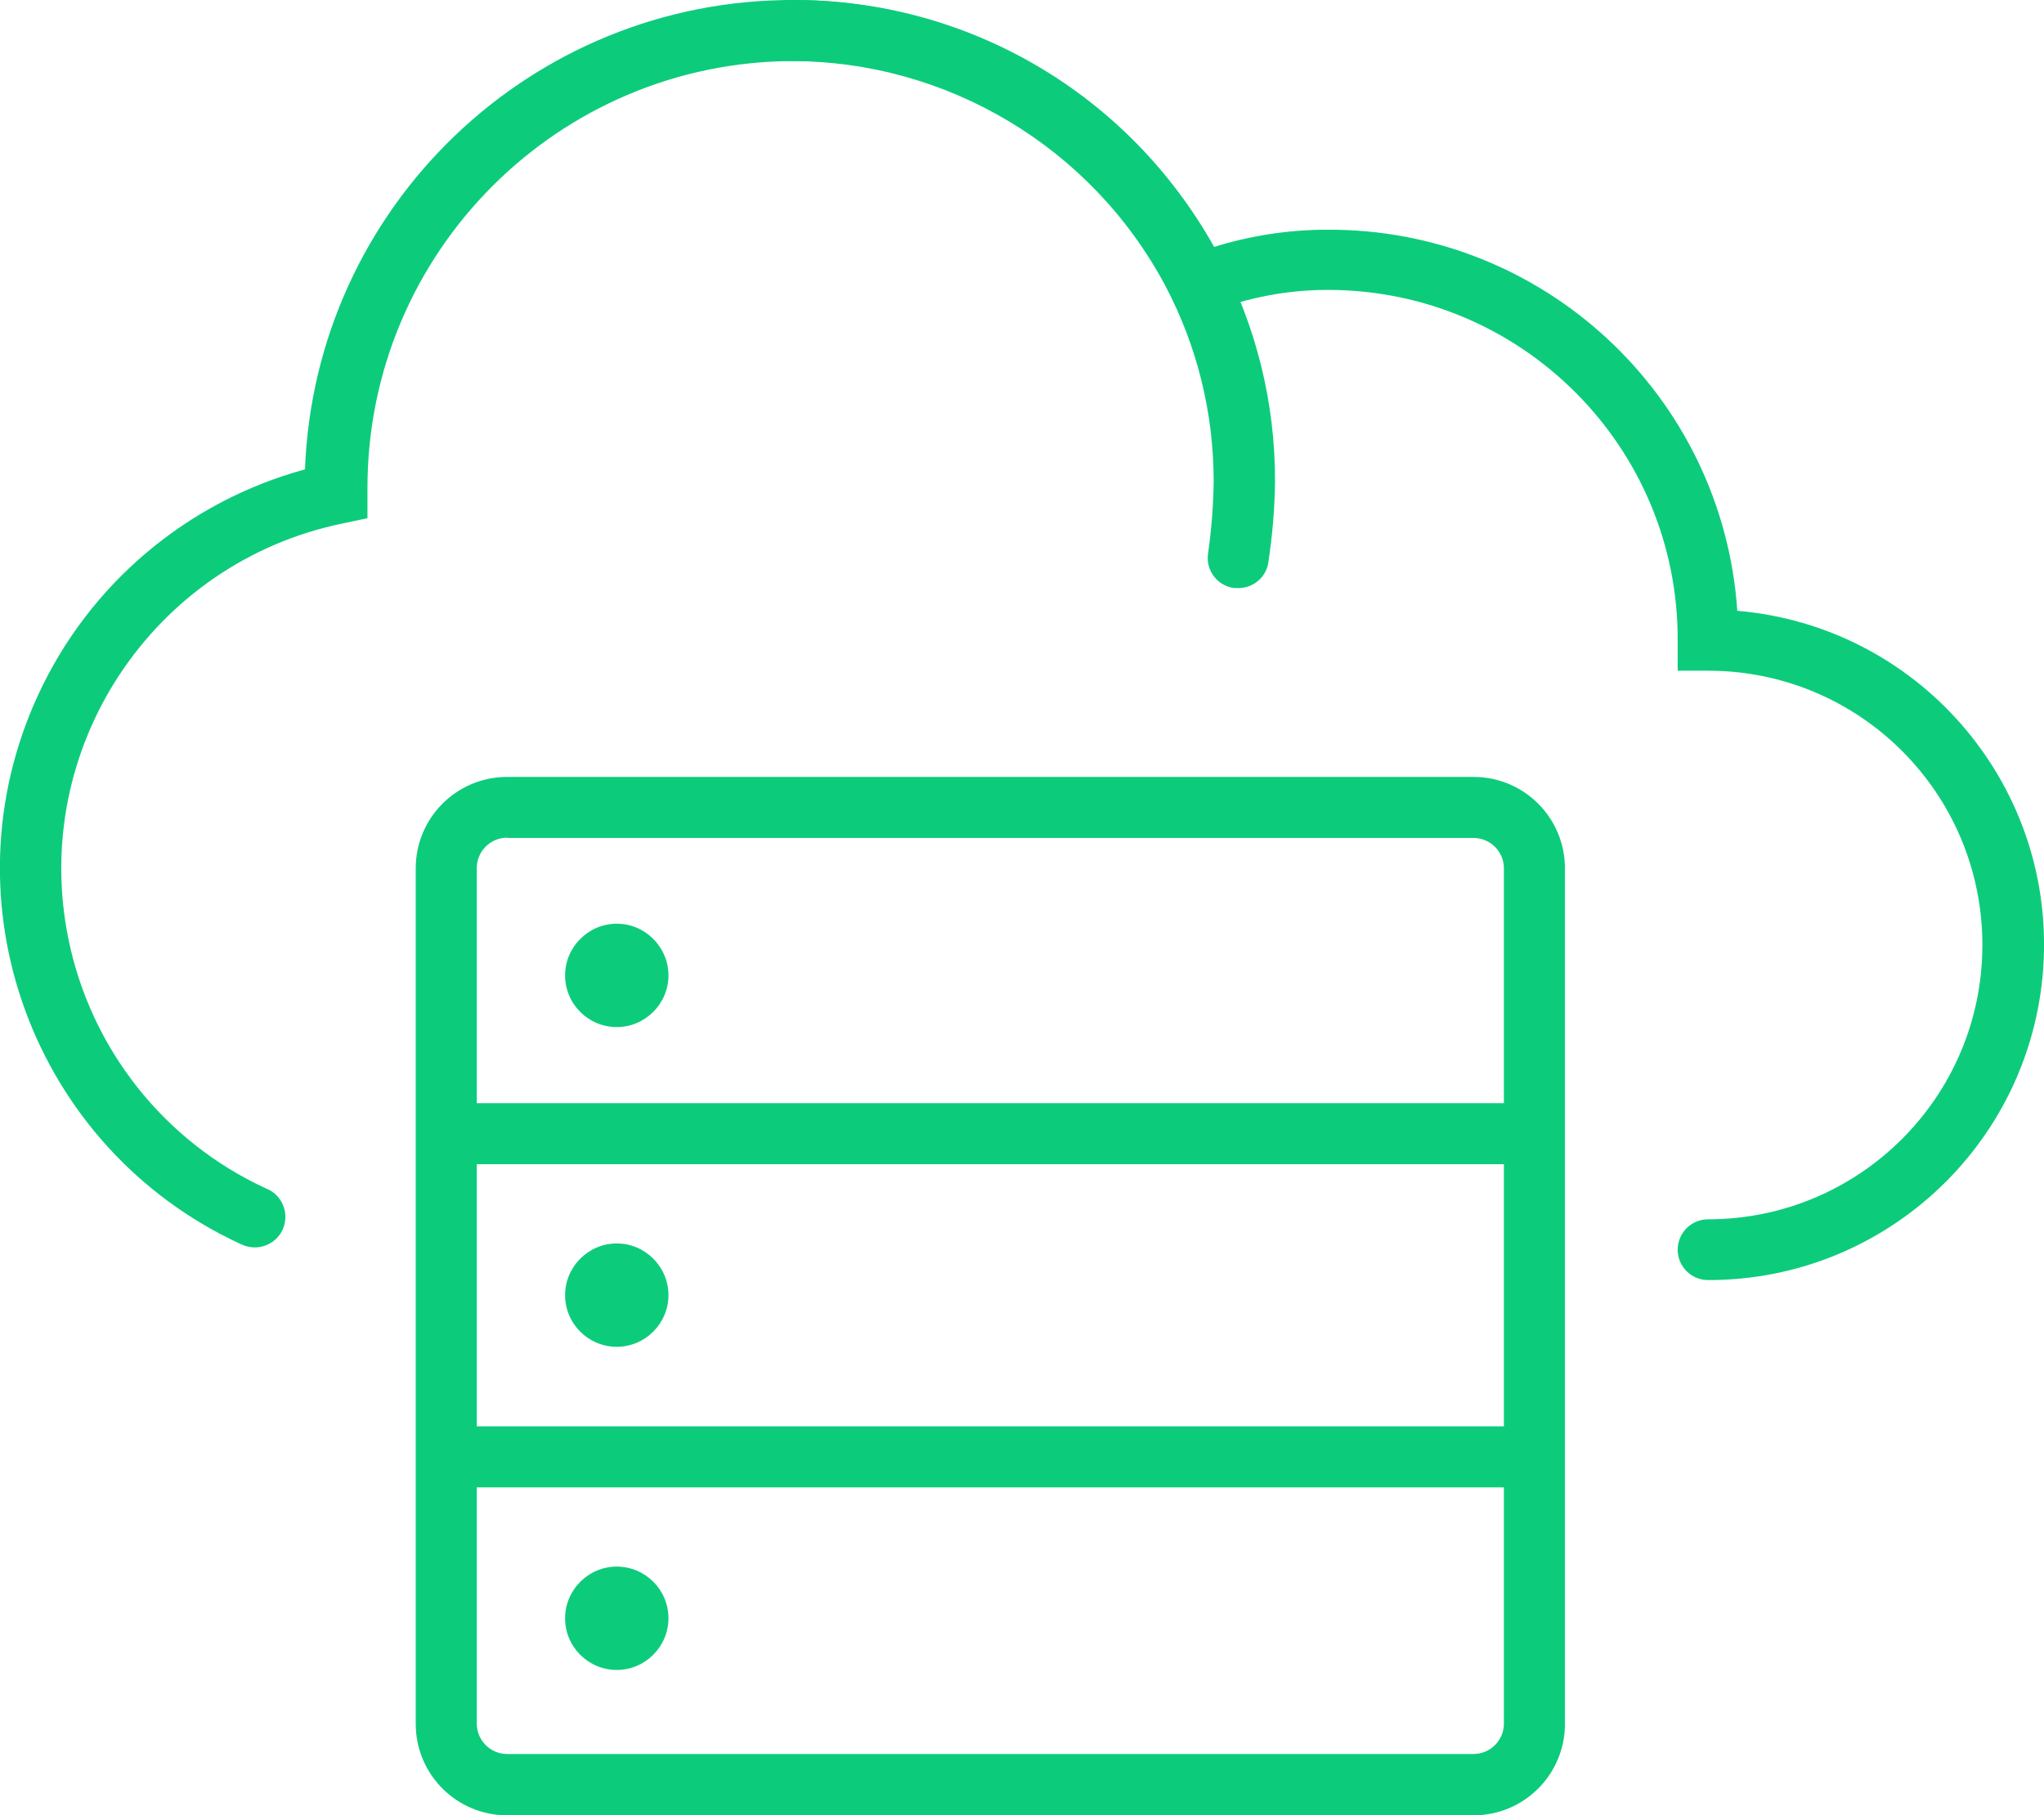
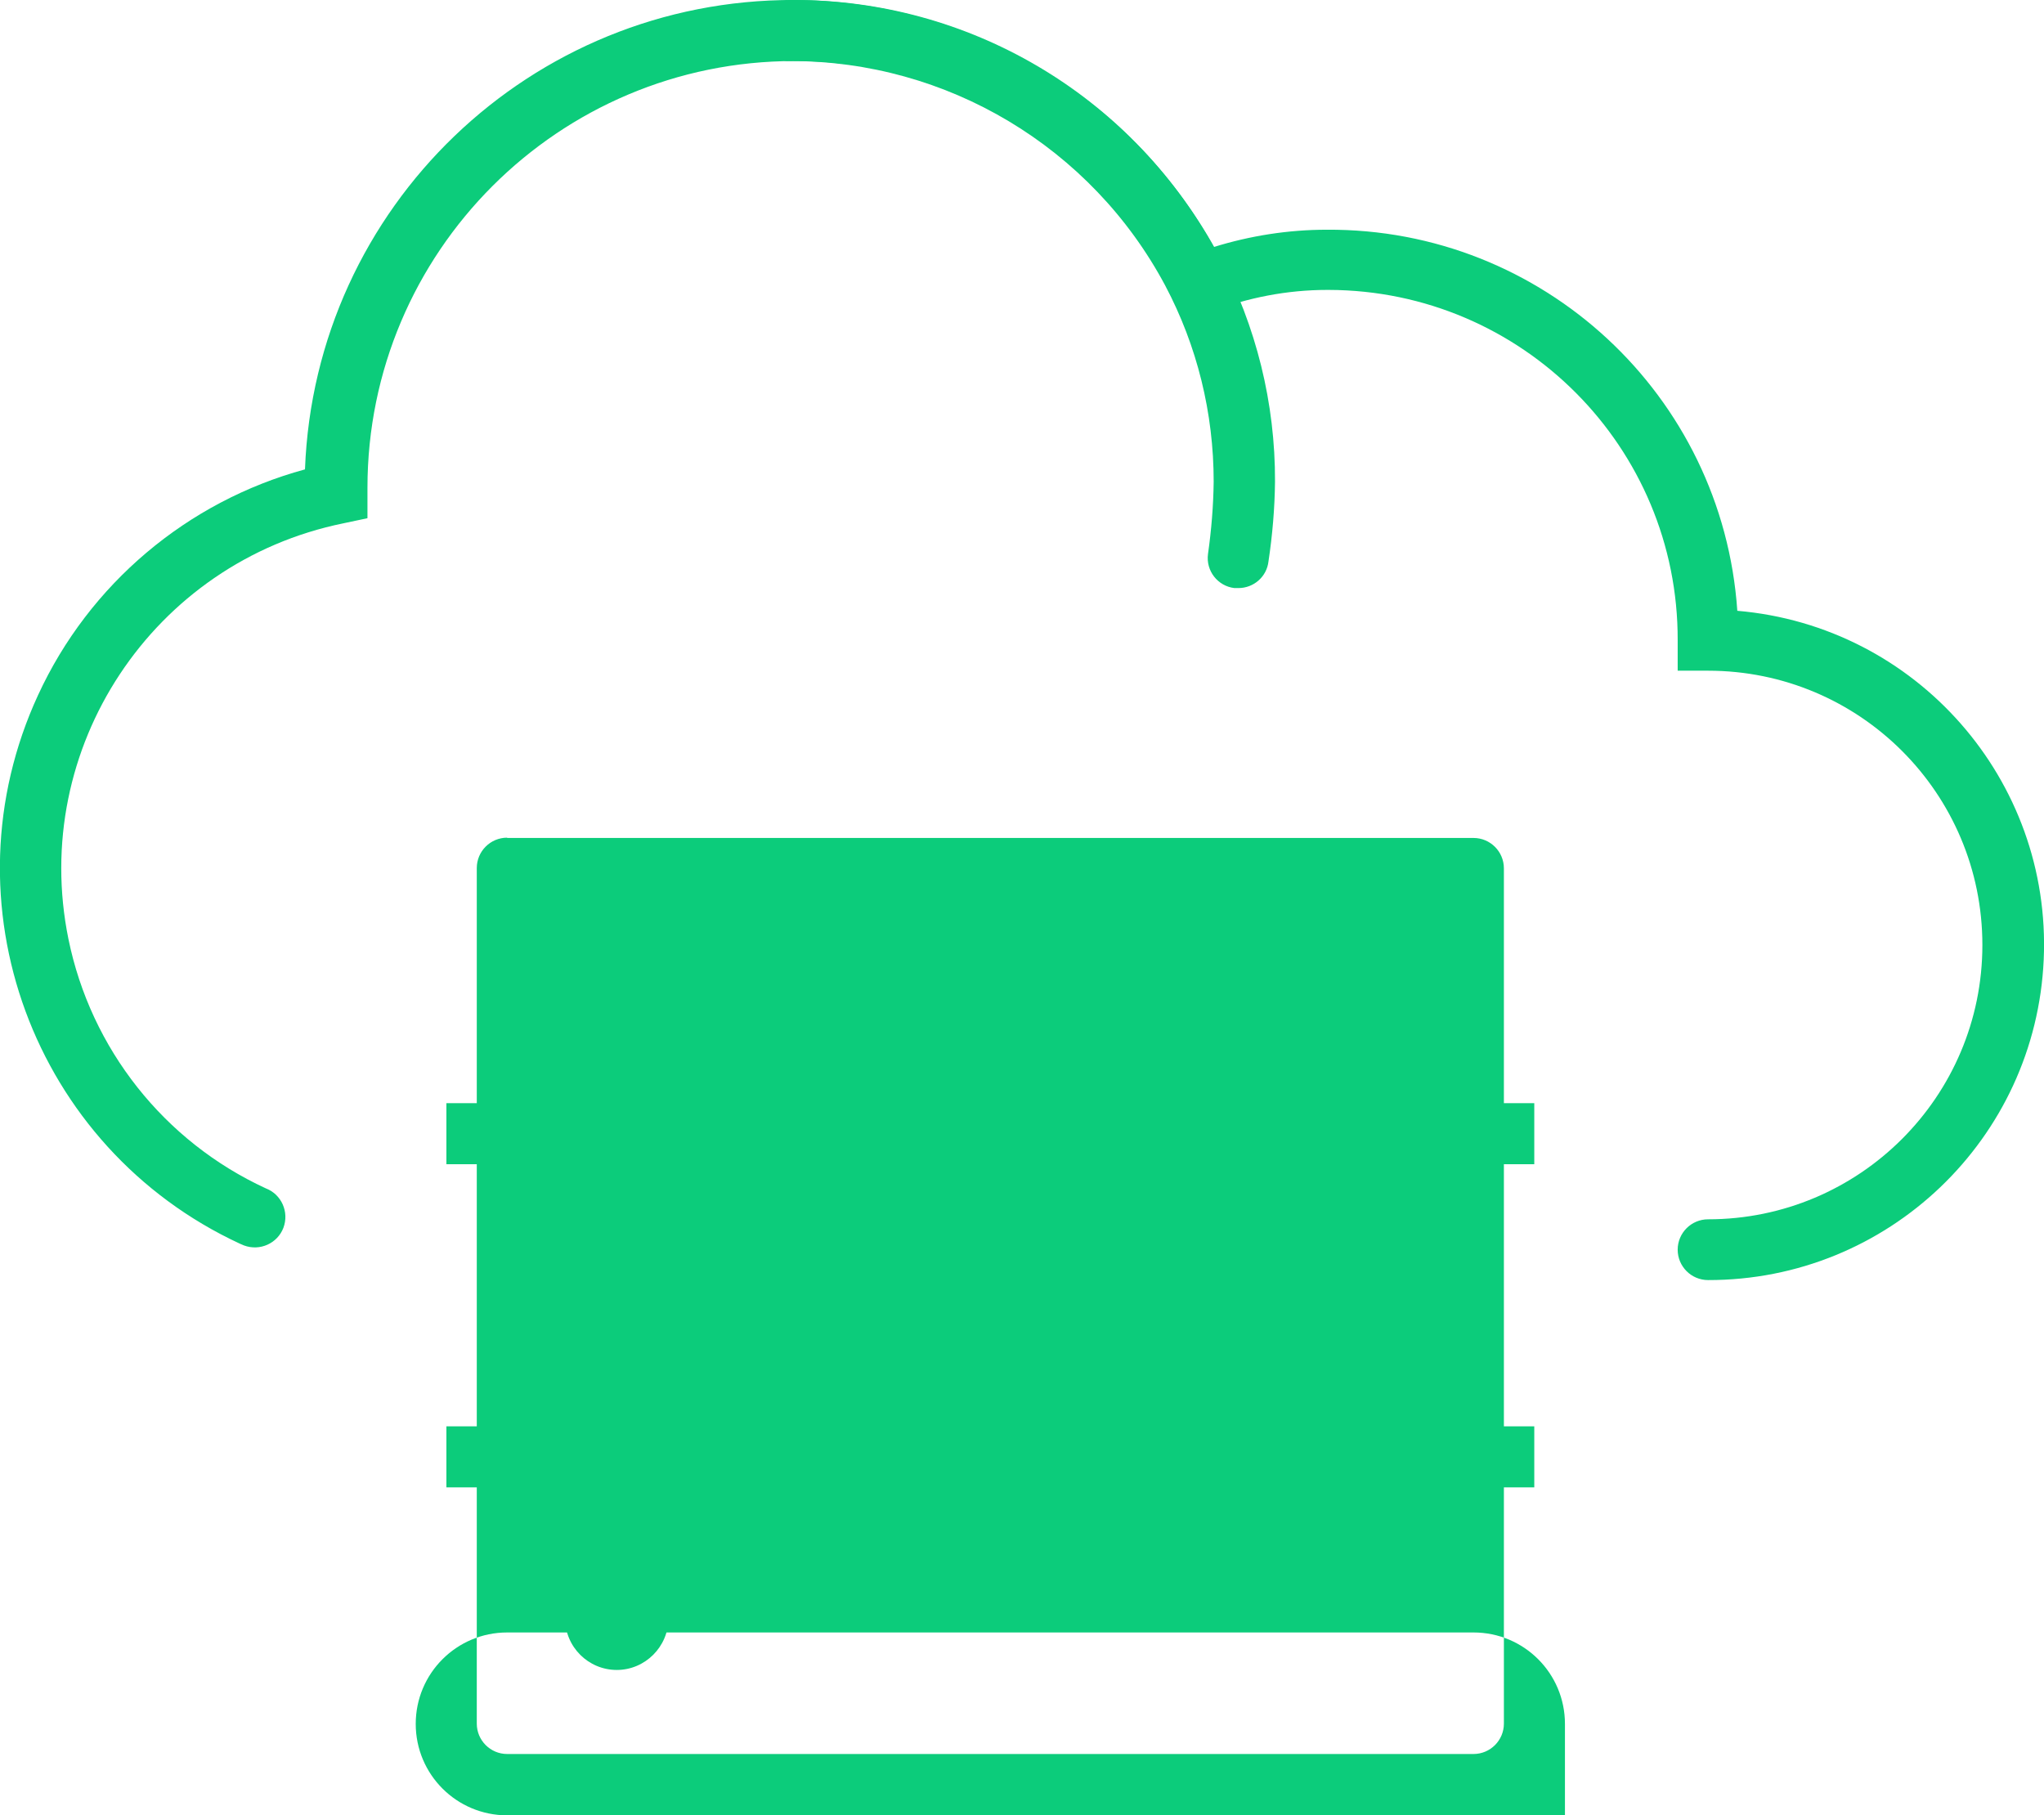
<svg xmlns="http://www.w3.org/2000/svg" id="_图层_2" data-name="图层 2" viewBox="0 0 71.98 63.93">
  <defs>
    <style>
      .cls-1 {
        fill: #0ccc7b;
      }
    </style>
  </defs>
  <g id="_图层_1-2" data-name="图层 1">
    <g>
      <path class="cls-1" d="M60.15,45.08c-.59,0-1.07-.48-1.07-1.07s.48-1.07,1.07-1.07c5.33,0,9.66-4.32,9.66-9.66s-4.32-9.66-9.66-9.66h-1.07v-1.07c.02-6.8-5.48-12.32-12.28-12.34-.02,0-.04,0-.06,0-1.41,0-2.81,.27-4.12,.78l-.91,.35-.43-.88c-2.47-5.1-7.64-8.33-13.31-8.31-8.3,0-15.03,6.73-15.03,15.03v1.07l-.85,.18c-6.71,1.37-11.05,7.92-9.68,14.64,.79,3.87,3.37,7.13,6.95,8.78,.55,.21,.83,.83,.62,1.39-.21,.55-.83,.83-1.39,.62-.05-.02-.09-.04-.14-.06C1.16,40.42-2.03,31.78,1.34,24.48c1.8-3.91,5.25-6.82,9.4-7.95C11.09,7.28,18.7-.02,27.95,0c6.15-.01,11.82,3.32,14.79,8.7,1.29-.4,2.63-.61,3.98-.61,7.61-.05,13.94,5.83,14.46,13.42,6.31,.54,11.07,5.96,10.79,12.28-.28,6.32-5.49,11.3-11.82,11.29h0Z" />
-       <path class="cls-1" d="M19.9,34.35c0,1.01,.82,1.82,1.82,1.82s1.82-.82,1.82-1.82-.82-1.82-1.82-1.82-1.82,.82-1.82,1.82Z" />
-       <path class="cls-1" d="M19.9,45.61c0,1.01,.82,1.82,1.82,1.82s1.82-.82,1.82-1.82-.82-1.82-1.82-1.82-1.82,.82-1.82,1.82Z" />
      <path class="cls-1" d="M19.9,56.99c0,1.01,.82,1.82,1.82,1.82s1.82-.82,1.82-1.82h0c0-1.01-.82-1.82-1.82-1.82s-1.82,.82-1.82,1.82Z" />
      <path class="cls-1" d="M15.72,38.85H54.03v2.15H15.72v-2.15Zm0,11.38H54.03v2.15H15.72s0-2.15,0-2.15Z" />
      <path class="cls-1" d="M43.61,20.71h-.14c-.59-.07-1.01-.61-.93-1.2,0,0,0,0,0,0,.12-.85,.19-1.7,.2-2.55,0-2.41-.58-4.78-1.71-6.91-2.6-4.87-7.68-7.91-13.2-7.9-.59,.02-1.09-.45-1.1-1.05-.02-.59,.45-1.09,1.05-1.1,.02,0,.04,0,.06,0,6.32-.02,12.14,3.46,15.11,9.05,1.29,2.44,1.96,5.15,1.95,7.91-.01,.94-.09,1.88-.23,2.81-.06,.54-.52,.94-1.06,.94h0Z" />
-       <path class="cls-1" d="M51.88,63.93H17.86c-1.78,0-3.22-1.44-3.22-3.22V30.58c0-1.78,1.44-3.22,3.22-3.22H51.89c1.78,0,3.22,1.44,3.22,3.22v30.13c0,1.78-1.44,3.22-3.22,3.22h0ZM17.86,29.5c-.59,0-1.07,.48-1.07,1.07v30.13c0,.59,.48,1.07,1.07,1.07H51.89c.59,0,1.07-.48,1.07-1.07V30.58c0-.59-.48-1.07-1.07-1.07H17.86Z" />
+       <path class="cls-1" d="M51.88,63.93H17.86c-1.78,0-3.22-1.44-3.22-3.22c0-1.78,1.44-3.22,3.22-3.22H51.89c1.78,0,3.22,1.44,3.22,3.22v30.13c0,1.78-1.44,3.22-3.22,3.22h0ZM17.86,29.5c-.59,0-1.07,.48-1.07,1.07v30.13c0,.59,.48,1.07,1.07,1.07H51.89c.59,0,1.07-.48,1.07-1.07V30.58c0-.59-.48-1.07-1.07-1.07H17.86Z" />
    </g>
  </g>
</svg>